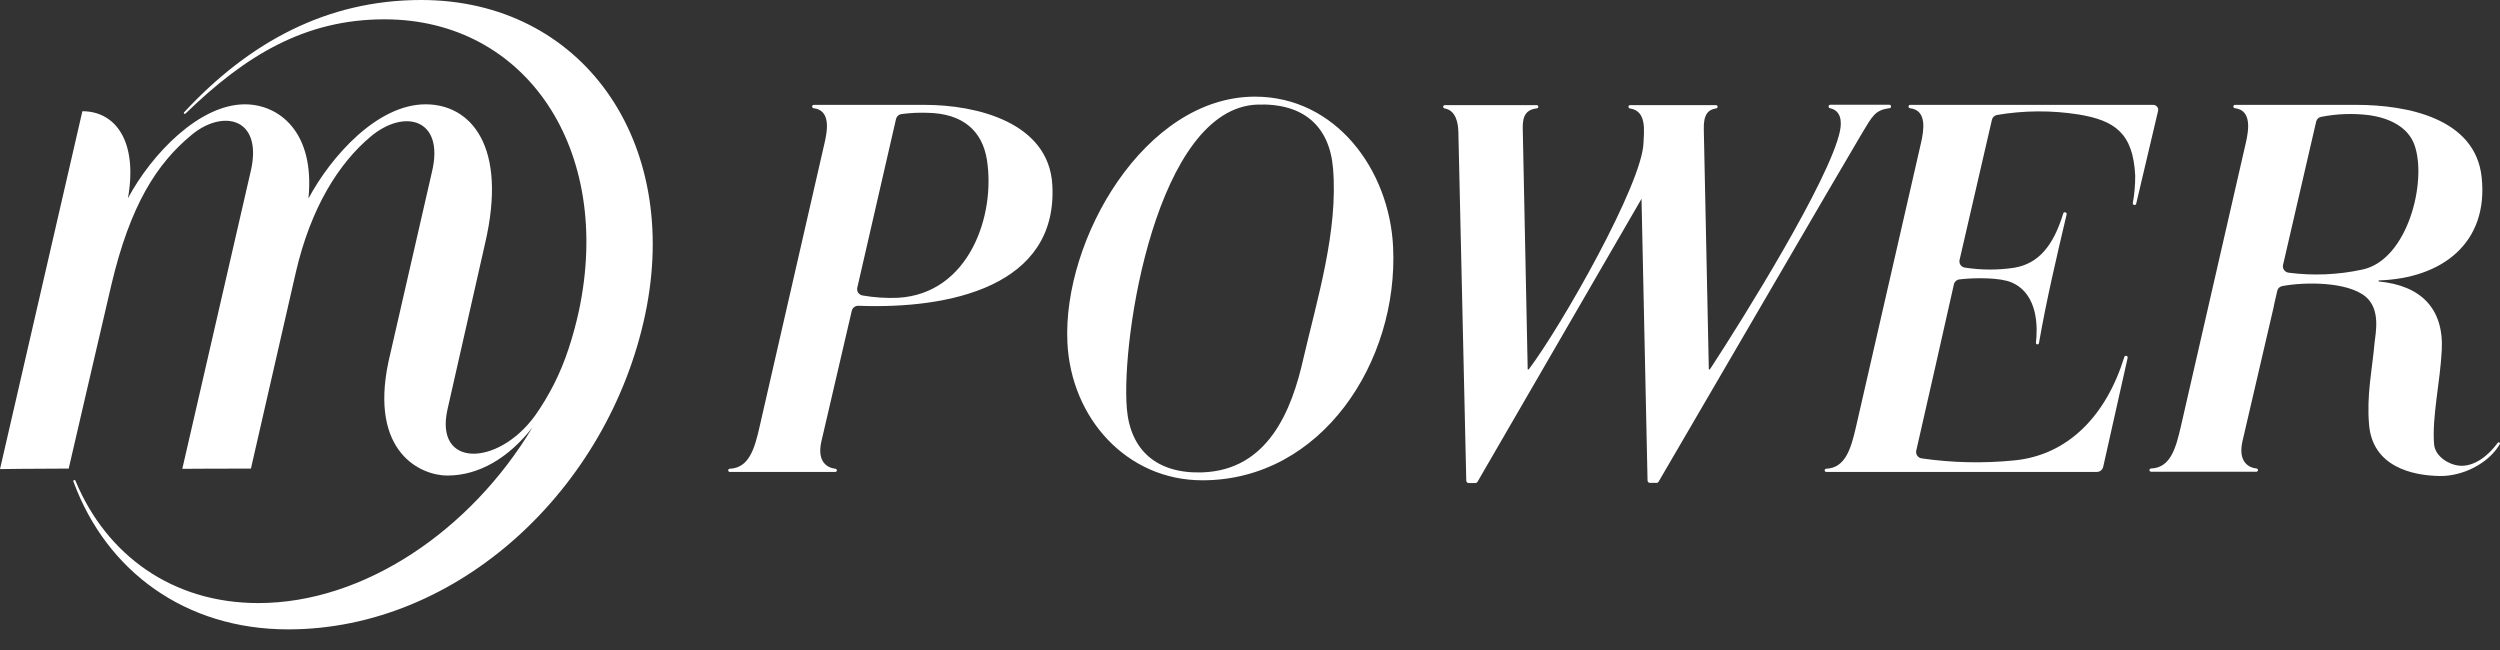
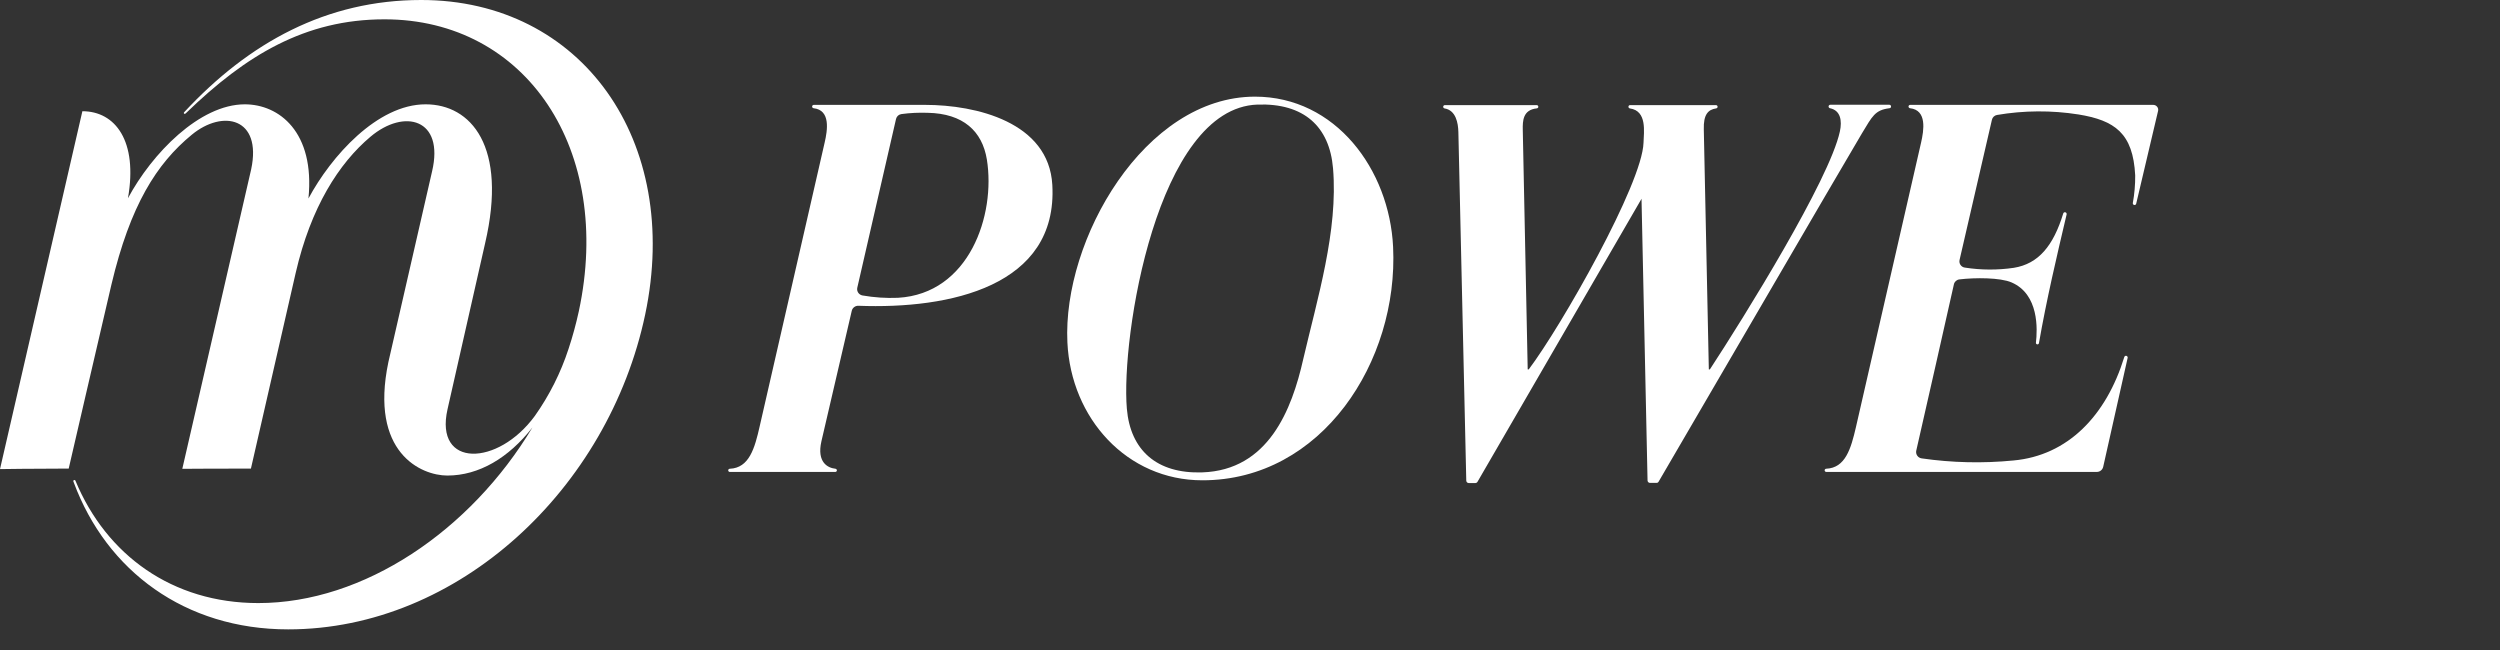
<svg xmlns="http://www.w3.org/2000/svg" width="100" height="26" viewBox="0 0 100 26" fill="none">
  <rect x="0" y="0" width="100" height="26" fill="#333333" stroke="none" />
  <g clip-path="url(#clip0_1_49)">
    <path d="M16.848 0C13.07 0 9.968 1.689 7.368 4.487C7.363 4.491 7.36 4.496 7.357 4.501C7.355 4.507 7.353 4.513 7.353 4.519C7.353 4.525 7.355 4.531 7.357 4.537C7.36 4.542 7.363 4.547 7.368 4.551C7.379 4.555 7.39 4.555 7.401 4.552C7.412 4.549 7.422 4.543 7.429 4.535L7.45 4.515C9.826 2.215 12.2 0.773 15.379 0.773C21.058 0.773 24.537 6 23.152 12.454C23.041 12.963 22.904 13.465 22.74 13.96C22.429 14.912 21.976 15.813 21.396 16.634C19.911 18.666 17.367 18.726 17.901 16.37C18.435 14.014 19.402 9.742 19.402 9.742C20.314 5.843 18.833 4.173 17.026 4.173C15.095 4.171 13.243 6.251 12.338 7.94C12.604 5.276 11.159 4.173 9.793 4.173C7.984 4.173 6.075 6.143 5.118 7.93C5.521 5.636 4.61 4.449 3.295 4.449L0 18.764C0 18.764 1.387 18.743 2.748 18.743C2.748 18.743 4.003 13.319 4.457 11.383C5.21 8.205 6.266 6.546 7.668 5.392C8.917 4.361 10.484 4.712 10.048 6.767L7.292 18.753C7.292 18.753 8.628 18.743 10.037 18.743C10.037 18.743 11.432 12.631 11.828 10.915C12.433 8.287 13.557 6.532 14.818 5.47C16.175 4.325 17.78 4.751 17.283 6.855L15.535 14.485C14.777 18.104 16.843 19.022 17.894 19.022C19.156 19.022 20.345 18.318 21.298 17.097C18.818 21.231 14.551 24.123 10.333 24.123C6.887 24.123 4.254 22.197 3.023 19.241C3.023 19.229 3 19.192 2.965 19.201C2.959 19.202 2.954 19.205 2.949 19.208C2.944 19.212 2.94 19.216 2.938 19.221C2.935 19.227 2.933 19.232 2.933 19.238C2.932 19.244 2.933 19.25 2.935 19.256L2.956 19.313C4.268 22.832 7.396 25.175 11.527 25.175C18.344 25.175 24.335 19.545 25.806 12.587C27.277 5.629 23.263 0 16.848 0Z" fill="#FFFFFF" />
    <path d="M37.004 4.195H32.551C32.536 4.195 32.521 4.201 32.509 4.21C32.497 4.22 32.489 4.234 32.486 4.249C32.484 4.258 32.484 4.267 32.486 4.276C32.488 4.285 32.492 4.294 32.497 4.301C32.503 4.309 32.51 4.315 32.518 4.32C32.526 4.325 32.535 4.328 32.544 4.329C33.23 4.405 33.101 5.207 32.985 5.707C32.931 5.949 30.388 17.05 30.388 17.05C30.189 17.928 29.971 18.718 29.192 18.75C29.177 18.751 29.163 18.756 29.152 18.765C29.141 18.774 29.133 18.787 29.129 18.801C29.127 18.81 29.128 18.82 29.13 18.829C29.132 18.838 29.137 18.847 29.143 18.855C29.149 18.862 29.157 18.868 29.165 18.872C29.174 18.876 29.184 18.878 29.193 18.878H33.41C33.425 18.878 33.439 18.873 33.451 18.864C33.462 18.855 33.471 18.842 33.474 18.828C33.476 18.819 33.476 18.809 33.474 18.8C33.471 18.791 33.467 18.782 33.462 18.775C33.456 18.768 33.449 18.761 33.441 18.757C33.432 18.752 33.423 18.75 33.414 18.749C33.119 18.718 32.664 18.501 32.856 17.655L34.071 12.431C34.084 12.373 34.118 12.321 34.167 12.284C34.215 12.248 34.275 12.229 34.335 12.231C37.984 12.372 42.321 11.457 42.093 7.398C41.954 4.886 39.046 4.195 37.004 4.195ZM35.92 11.912C35.444 11.932 34.966 11.9 34.496 11.818C34.462 11.811 34.43 11.798 34.401 11.779C34.372 11.76 34.347 11.736 34.328 11.707C34.309 11.678 34.296 11.646 34.289 11.613C34.283 11.579 34.284 11.544 34.291 11.511C34.55 10.385 35.621 5.721 35.842 4.755C35.854 4.706 35.881 4.66 35.919 4.626C35.958 4.592 36.006 4.57 36.057 4.563C36.404 4.516 36.755 4.5 37.105 4.512C38.529 4.54 39.289 5.245 39.475 6.382C39.832 8.603 38.77 11.749 35.92 11.912Z" fill="#FFFFFF" />
    <path d="M50.199 3.866C45.785 3.866 42.498 9.587 42.696 13.698C42.839 16.733 45.076 19.212 48.096 19.212C52.869 19.212 55.944 14.462 55.724 9.877C55.575 6.778 53.422 3.866 50.199 3.866ZM52.129 14.368C51.673 16.392 50.733 18.805 48.093 18.895C46.261 18.957 45.214 18 45.074 16.348C44.832 13.499 46.275 4.321 50.3 4.183C52.152 4.119 53.18 5.058 53.321 6.73C53.533 9.227 52.688 11.963 52.129 14.368Z" fill="#FFFFFF" />
    <path d="M86.127 4.195H76.407C76.391 4.195 76.376 4.201 76.365 4.21C76.353 4.22 76.344 4.234 76.341 4.249C76.34 4.258 76.34 4.267 76.342 4.276C76.344 4.285 76.347 4.294 76.353 4.301C76.359 4.309 76.365 4.315 76.374 4.32C76.382 4.325 76.391 4.328 76.4 4.329C77.085 4.405 76.957 5.204 76.843 5.705L74.237 17.087C74.037 17.948 73.817 18.716 73.049 18.749C73.035 18.75 73.021 18.755 73.009 18.764C72.998 18.773 72.99 18.786 72.987 18.799C72.985 18.809 72.985 18.819 72.987 18.828C72.99 18.837 72.994 18.846 73 18.853C73.006 18.861 73.014 18.866 73.023 18.871C73.031 18.875 73.041 18.877 73.051 18.877H83.873C83.932 18.877 83.989 18.857 84.035 18.821C84.081 18.784 84.113 18.734 84.127 18.677L85.106 14.314C85.108 14.304 85.108 14.294 85.106 14.284C85.103 14.274 85.099 14.265 85.092 14.257C85.086 14.249 85.077 14.242 85.068 14.238C85.059 14.233 85.048 14.231 85.038 14.231C85.023 14.231 85.009 14.236 84.997 14.245C84.985 14.254 84.977 14.266 84.972 14.28C84.249 16.628 82.713 18.221 80.54 18.419C79.316 18.539 78.082 18.511 76.865 18.335C76.83 18.33 76.797 18.318 76.766 18.299C76.736 18.28 76.71 18.256 76.69 18.227C76.67 18.198 76.656 18.166 76.649 18.131C76.642 18.097 76.643 18.061 76.65 18.027C76.971 16.639 77.915 12.445 78.156 11.373C78.167 11.321 78.195 11.275 78.234 11.239C78.274 11.204 78.323 11.182 78.376 11.176C79.006 11.1 80.01 11.101 80.46 11.296C81.566 11.771 81.498 13.18 81.437 13.71C81.435 13.726 81.44 13.741 81.45 13.753C81.46 13.765 81.474 13.773 81.489 13.775C81.504 13.777 81.52 13.774 81.533 13.765C81.546 13.756 81.555 13.742 81.558 13.727C81.859 11.996 82.263 10.286 82.665 8.575C82.668 8.565 82.668 8.554 82.665 8.544C82.663 8.534 82.659 8.524 82.652 8.516C82.645 8.508 82.637 8.501 82.628 8.496C82.618 8.492 82.608 8.489 82.597 8.489C82.582 8.489 82.567 8.494 82.554 8.503C82.542 8.512 82.533 8.525 82.529 8.54C82.134 9.83 81.542 10.554 80.551 10.713C79.903 10.808 79.243 10.805 78.596 10.704C78.56 10.7 78.527 10.688 78.496 10.669C78.466 10.651 78.44 10.626 78.42 10.597C78.4 10.568 78.386 10.535 78.38 10.5C78.374 10.466 78.375 10.43 78.383 10.396C78.631 9.311 79.466 5.708 79.677 4.791C79.688 4.743 79.712 4.699 79.748 4.665C79.784 4.631 79.829 4.608 79.877 4.599C80.956 4.415 82.058 4.408 83.138 4.578C84.588 4.815 85.324 5.325 85.408 7.018C85.411 7.388 85.379 7.757 85.313 8.12C85.311 8.13 85.312 8.14 85.314 8.15C85.317 8.16 85.322 8.169 85.328 8.176C85.335 8.184 85.343 8.19 85.352 8.194C85.361 8.198 85.371 8.201 85.381 8.201C85.397 8.201 85.412 8.195 85.424 8.186C85.436 8.176 85.445 8.162 85.448 8.147L86.324 4.432C86.33 4.403 86.33 4.373 86.323 4.345C86.316 4.316 86.302 4.289 86.283 4.267C86.264 4.244 86.24 4.226 86.213 4.213C86.186 4.201 86.157 4.195 86.127 4.195Z" fill="#FFFFFF" />
-     <path d="M99.966 17.695C99.954 17.691 99.943 17.692 99.932 17.695C99.921 17.699 99.912 17.706 99.906 17.716C99.57 18.182 98.981 18.701 98.339 18.624C97.963 18.581 97.401 18.265 97.362 17.761C97.278 16.653 97.607 15.292 97.671 13.998C97.754 12.34 96.833 11.416 95.147 11.259V11.217C97.71 11.135 99.547 9.701 99.266 7.086C99.016 4.748 96.331 4.194 94.242 4.194H89.401C89.385 4.194 89.37 4.2 89.359 4.209C89.347 4.219 89.338 4.233 89.335 4.247C89.333 4.256 89.333 4.266 89.335 4.275C89.337 4.284 89.341 4.292 89.346 4.3C89.352 4.307 89.358 4.314 89.366 4.318C89.374 4.323 89.383 4.326 89.392 4.328C90.079 4.404 89.949 5.206 89.835 5.705C89.782 5.932 87.236 17.052 87.236 17.052C87.035 17.927 86.819 18.714 86.041 18.74C86.027 18.741 86.013 18.747 86.002 18.756C85.99 18.765 85.982 18.777 85.979 18.791C85.977 18.8 85.977 18.81 85.98 18.819C85.982 18.829 85.986 18.837 85.992 18.845C85.999 18.852 86.006 18.858 86.015 18.862C86.024 18.866 86.033 18.869 86.043 18.869H90.254C90.269 18.869 90.283 18.864 90.295 18.855C90.307 18.845 90.315 18.832 90.318 18.818C90.32 18.809 90.32 18.799 90.317 18.79C90.315 18.781 90.311 18.773 90.306 18.765C90.3 18.758 90.293 18.752 90.285 18.747C90.276 18.743 90.267 18.74 90.258 18.739C89.963 18.708 89.505 18.49 89.701 17.64C89.781 17.295 90.963 12.212 90.963 12.212L90.947 12.257C91.008 11.992 91.058 11.778 91.09 11.635C91.1 11.586 91.126 11.542 91.162 11.507C91.199 11.473 91.245 11.45 91.295 11.442C92.199 11.272 93.909 11.262 94.632 11.873C95.232 12.385 95.024 13.314 94.981 13.73C94.882 14.836 94.66 15.809 94.763 16.991C94.906 18.664 96.482 19.023 97.59 19.04C98.507 19.054 99.53 18.546 99.988 17.774C99.993 17.767 99.996 17.76 99.997 17.752C99.998 17.744 99.998 17.736 99.996 17.729C99.993 17.721 99.99 17.714 99.984 17.709C99.979 17.703 99.973 17.698 99.966 17.695ZM94.496 10.782C93.525 10.994 92.524 11.036 91.538 10.907C91.503 10.902 91.469 10.89 91.438 10.871C91.408 10.852 91.382 10.827 91.361 10.798C91.341 10.769 91.327 10.736 91.32 10.701C91.313 10.666 91.314 10.631 91.322 10.596C91.587 9.441 92.437 5.77 92.647 4.862C92.658 4.815 92.682 4.772 92.717 4.738C92.753 4.705 92.797 4.682 92.845 4.674C93.475 4.55 94.121 4.527 94.758 4.606C95.548 4.713 96.324 5.067 96.582 5.807C97.092 7.255 96.31 10.398 94.496 10.782Z" fill="#FFFFFF" />
    <path d="M74.476 5.337C74.894 4.647 74.996 4.404 75.571 4.33C75.59 4.33 75.608 4.323 75.622 4.31C75.635 4.297 75.642 4.279 75.642 4.26C75.642 4.241 75.635 4.223 75.622 4.21C75.608 4.197 75.59 4.19 75.571 4.19H73.222C73.203 4.188 73.184 4.193 73.169 4.205C73.154 4.217 73.145 4.234 73.143 4.252C73.141 4.271 73.146 4.29 73.158 4.304C73.17 4.319 73.187 4.328 73.206 4.33C73.622 4.422 73.689 4.826 73.595 5.259C73.177 7.192 69.777 12.666 68.394 14.777H68.353V14.769C68.346 14.465 68.165 5.638 68.152 5.173C68.136 4.585 68.319 4.385 68.645 4.336C68.659 4.334 68.673 4.328 68.683 4.318C68.694 4.308 68.701 4.295 68.703 4.281C68.705 4.272 68.704 4.262 68.702 4.252C68.699 4.243 68.695 4.234 68.688 4.227C68.682 4.219 68.674 4.214 68.665 4.21C68.656 4.206 68.646 4.204 68.636 4.204H65.204C65.189 4.204 65.173 4.209 65.161 4.219C65.149 4.229 65.141 4.243 65.138 4.259C65.136 4.268 65.136 4.277 65.139 4.286C65.141 4.294 65.145 4.303 65.15 4.31C65.156 4.317 65.162 4.323 65.17 4.328C65.178 4.333 65.187 4.336 65.196 4.337C65.892 4.435 65.753 5.278 65.741 5.708C65.693 7.352 62.466 13.026 61.149 14.777H61.108C61.108 14.777 60.917 5.541 60.911 5.19C60.905 4.84 60.911 4.392 61.474 4.335C61.487 4.333 61.501 4.327 61.511 4.318C61.522 4.308 61.529 4.296 61.532 4.283C61.534 4.273 61.533 4.263 61.531 4.254C61.529 4.244 61.524 4.235 61.518 4.228C61.512 4.22 61.504 4.214 61.495 4.21C61.486 4.206 61.476 4.204 61.466 4.204H57.797C57.78 4.204 57.764 4.21 57.752 4.22C57.739 4.231 57.731 4.245 57.728 4.261C57.727 4.27 57.727 4.279 57.729 4.288C57.732 4.296 57.735 4.304 57.741 4.311C57.746 4.318 57.753 4.324 57.76 4.329C57.768 4.333 57.776 4.336 57.785 4.337C58.234 4.412 58.327 4.916 58.335 5.286L58.651 19.227C58.652 19.252 58.662 19.276 58.68 19.294C58.698 19.311 58.723 19.321 58.748 19.322H59.016C59.033 19.321 59.05 19.317 59.064 19.308C59.079 19.299 59.091 19.287 59.1 19.272L65.662 7.95V8.018L65.902 19.222C65.903 19.247 65.913 19.27 65.931 19.288C65.95 19.306 65.974 19.316 65.999 19.316H66.265C66.28 19.316 66.295 19.313 66.308 19.306C66.32 19.299 66.331 19.289 66.339 19.276C66.359 19.254 74.031 6.067 74.476 5.337Z" fill="#FFFFFF" />
  </g>
  <defs>
    <clipPath id="clip0_1_49">
      <rect width="100" height="25.175" fill="white" />
    </clipPath>
  </defs>
</svg>